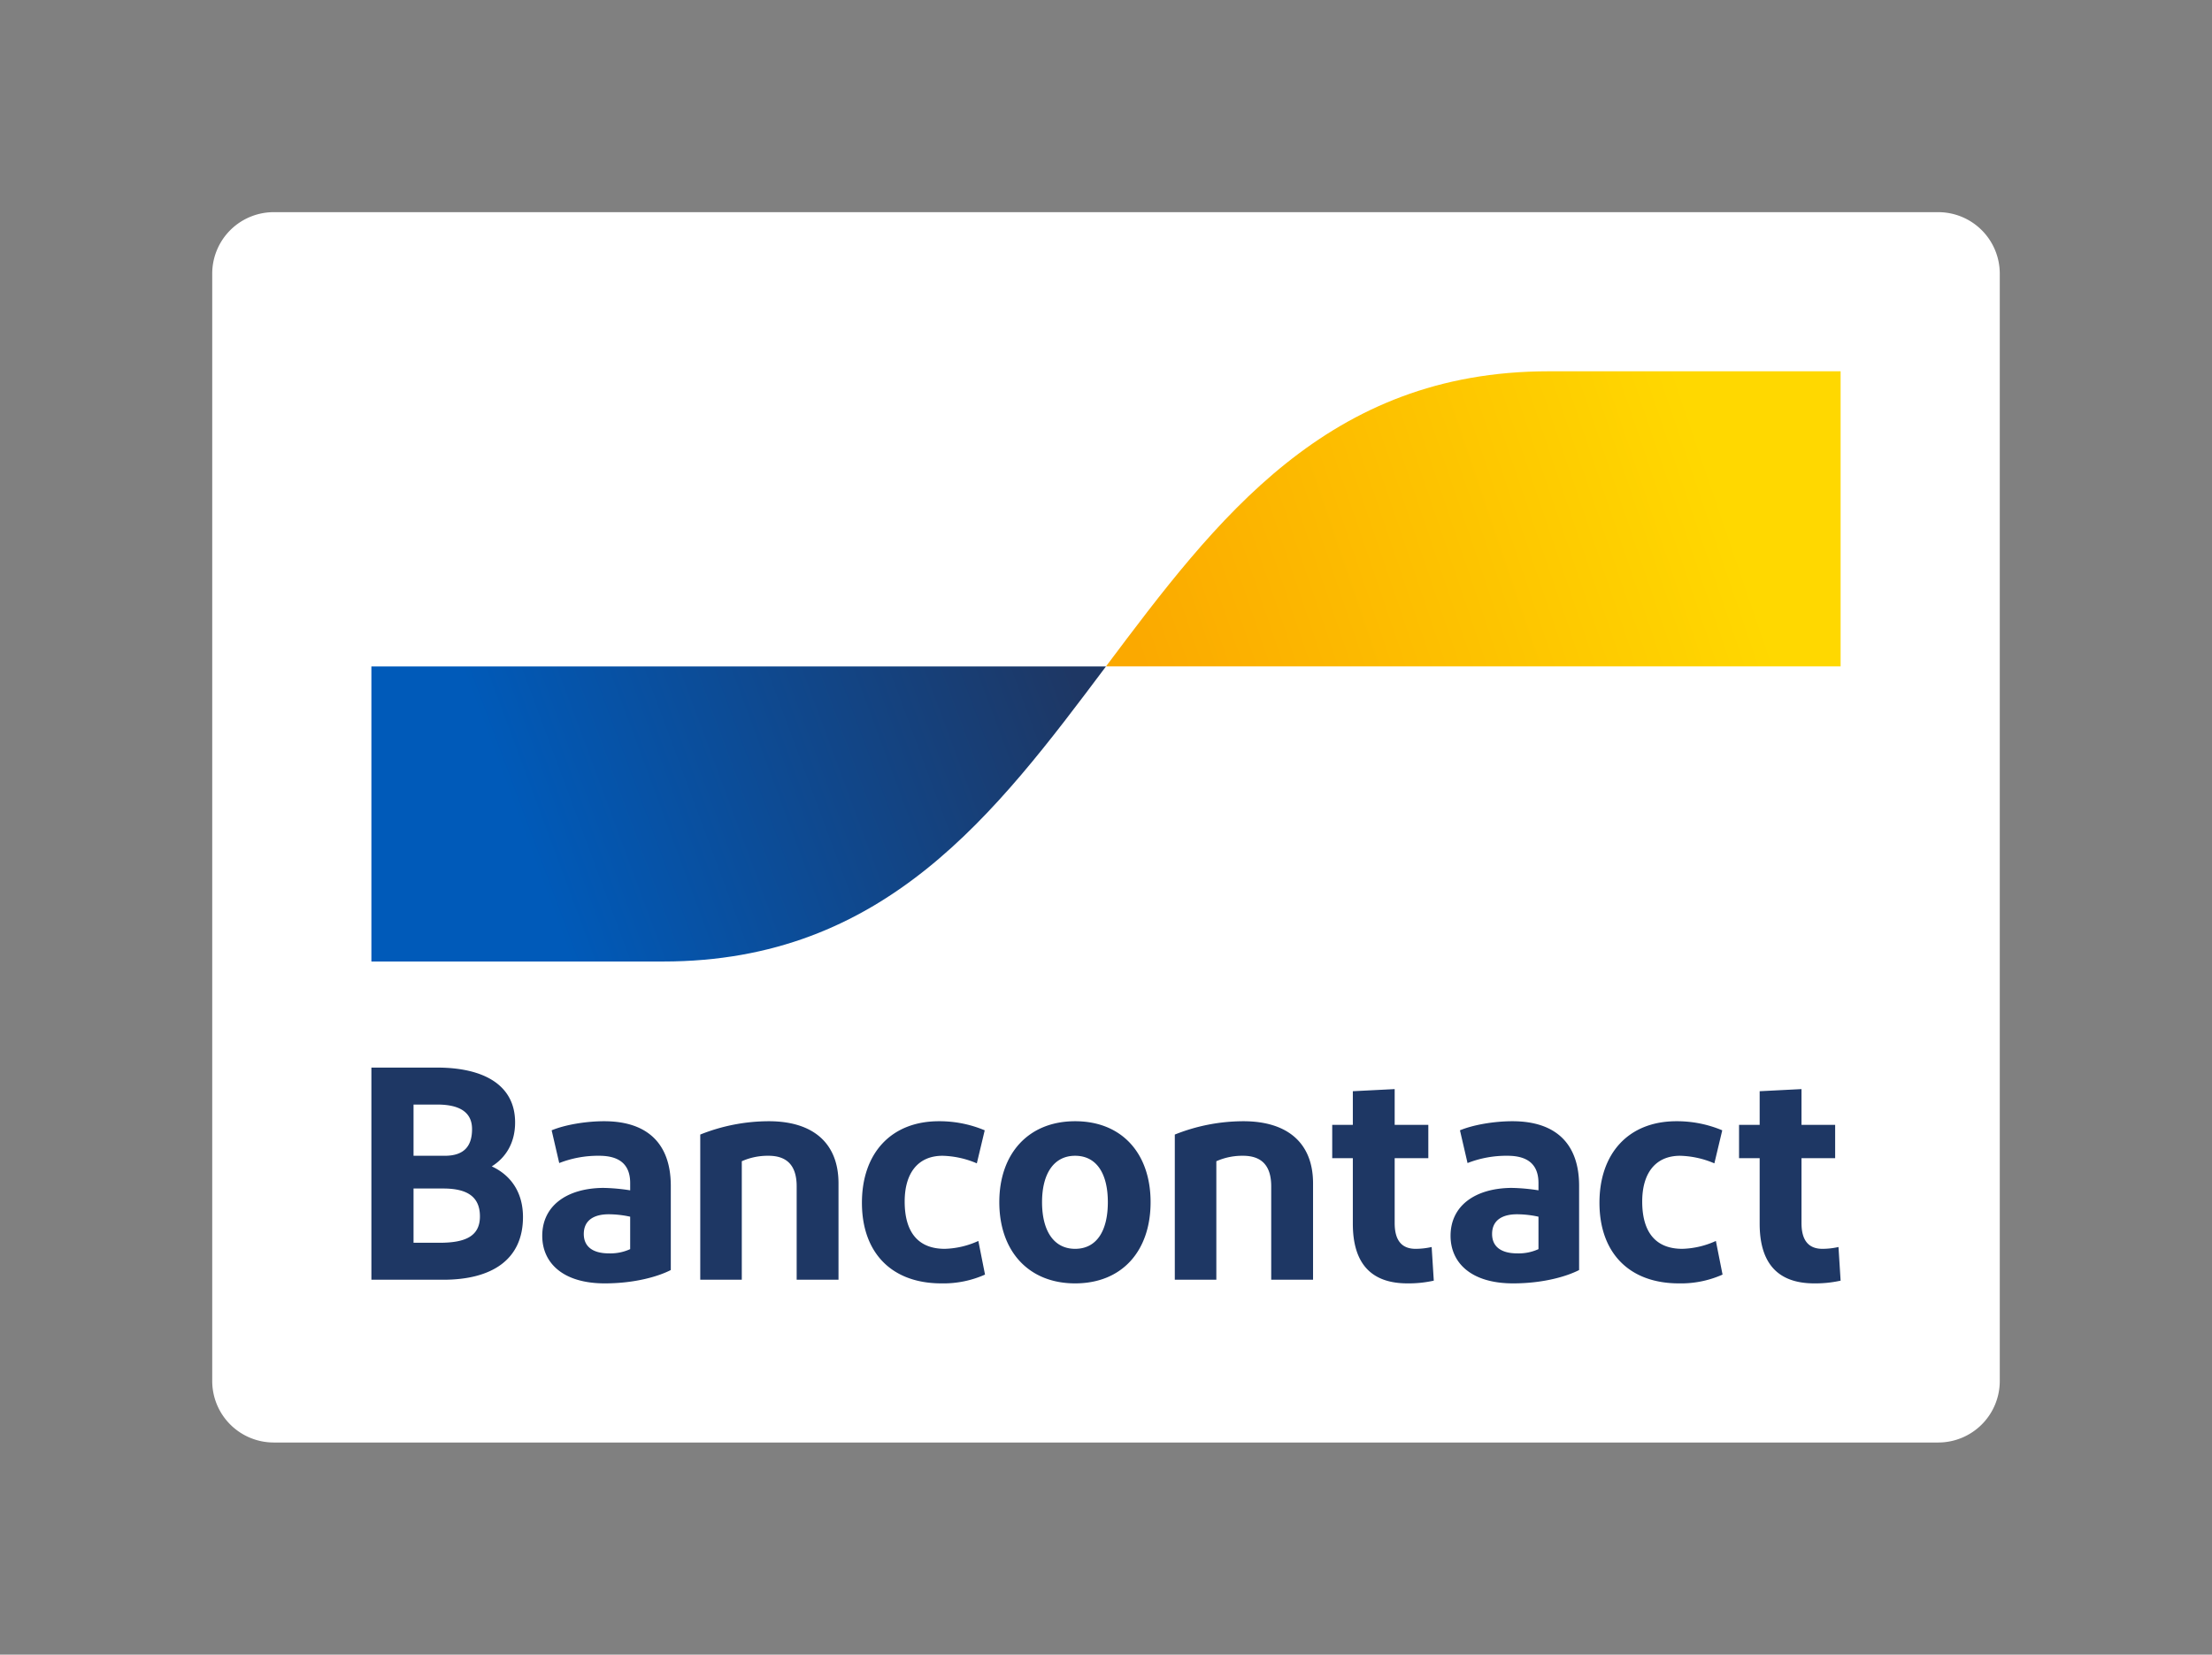
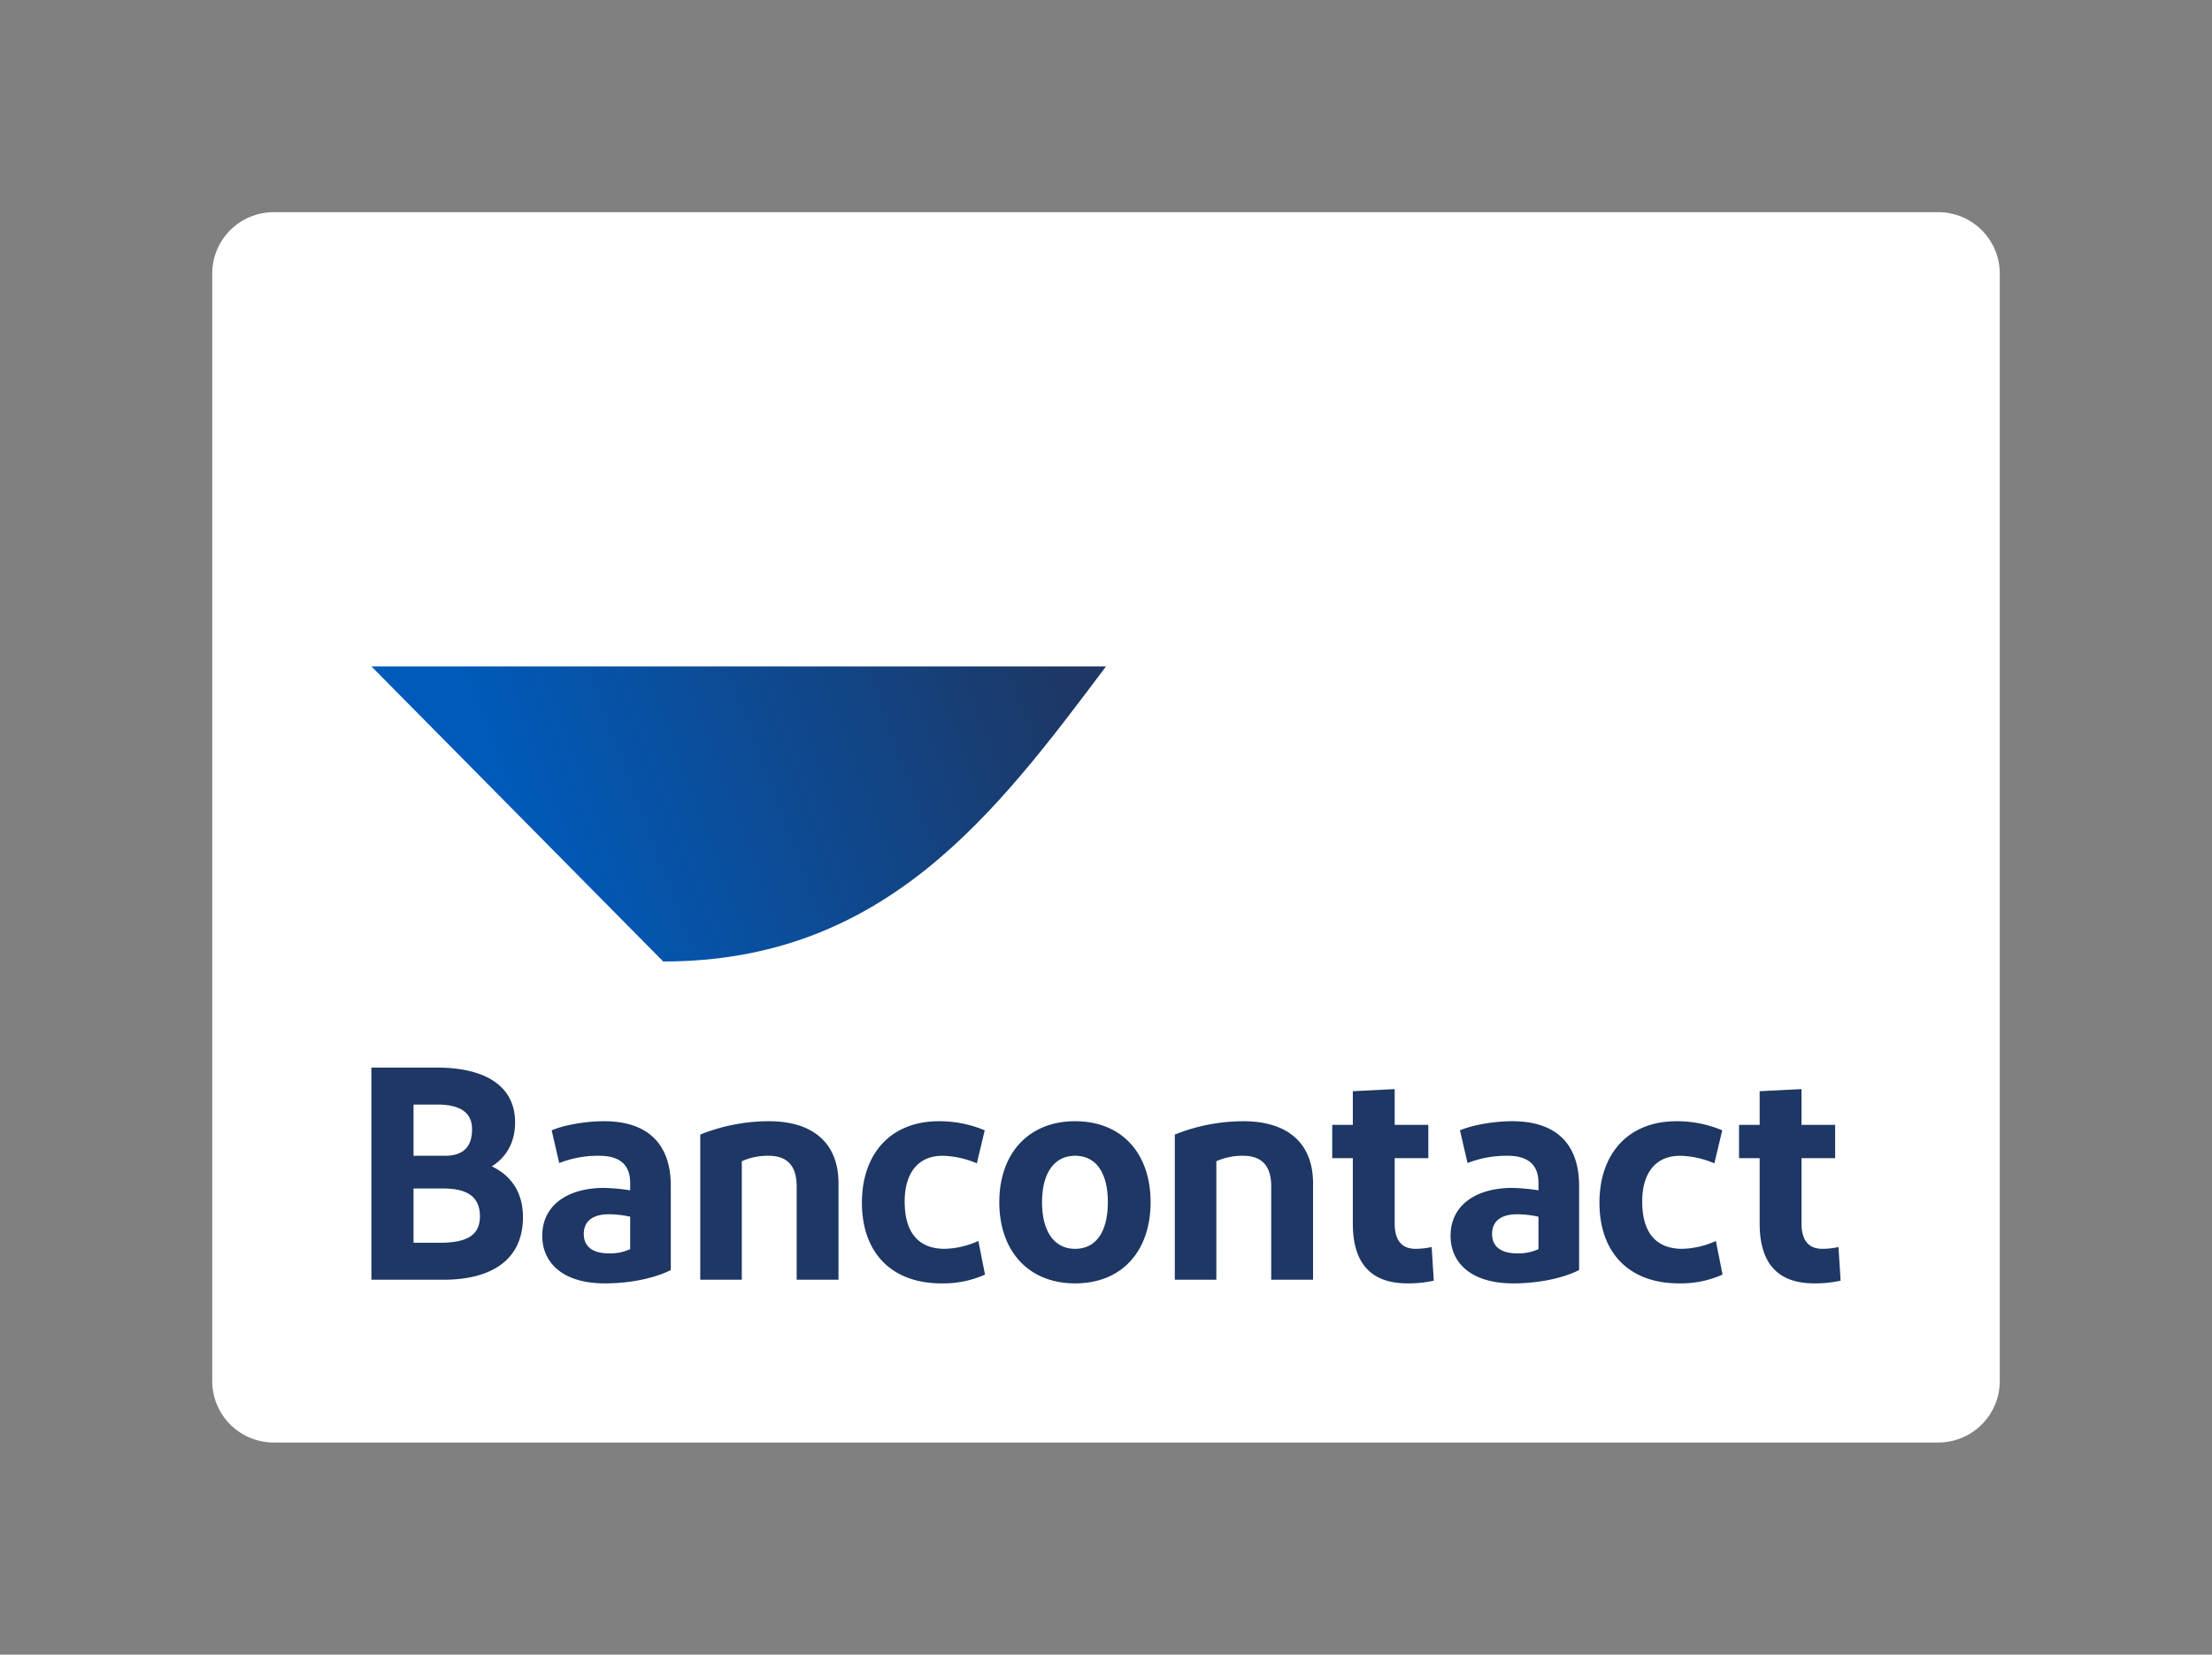
<svg xmlns="http://www.w3.org/2000/svg" viewBox="0 0 758.356 567.439">
  <rect x="0" y="0" width="758.356" height="567.439" fill="#808080" stroke="none" />
  <defs>
    <linearGradient id="a" x1="178.27" x2="362.51" y1="283.799" y2="215.368" gradientUnits="userSpaceOnUse">
      <stop offset="0" stop-color="#005ab9" />
      <stop offset="1" stop-color="#1e3764" />
    </linearGradient>
    <linearGradient id="b" x1="394.428" x2="590.053" y1="237.305" y2="170.562" gradientUnits="userSpaceOnUse">
      <stop offset="0" stop-color="#fba900" />
      <stop offset="1" stop-color="#ffd800" />
    </linearGradient>
  </defs>
  <path d="M93.855 72.758H664.5a21.096 21.096 0 0 1 21.096 21.097v379.73a21.096 21.096 0 0 1-21.096 21.096H93.855a21.096 21.096 0 0 1-21.097-21.096V93.855a21.096 21.096 0 0 1 21.097-21.097Z" style="fill:#fff" />
  <path d="M127.328 438.865v-72.758h22.451c16.32 0 26.817 6.132 26.817 18.813 0 7.172-3.326 12.161-8.003 15.071 6.756 3.118 10.705 9.147 10.705 17.358 0 14.656-10.705 21.516-27.336 21.516Zm14.448-42.512h10.706c6.548 0 9.355-3.222 9.355-9.146 0-6.341-5.094-8.42-11.954-8.42h-8.107Zm0 29.831h8.939c8.73 0 13.824-2.183 13.824-9.042 0-6.756-4.365-9.563-12.577-9.563h-10.186Zm65.54 13.928c-14.24 0-21.412-6.963-21.412-16.318 0-10.29 8.42-16.32 20.893-16.423a65.088 65.088 0 0 1 9.25.832v-2.495c0-6.34-3.638-9.355-10.602-9.355a36.466 36.466 0 0 0-13.72 2.495l-2.598-11.225c4.47-1.872 11.641-3.119 17.981-3.119 15.28 0 22.867 8.108 22.867 22.14v28.895c-4.261 2.183-12.265 4.573-22.659 4.573Zm8.731-11.745v-11.122a34.91 34.91 0 0 0-7.38-.831c-4.78 0-8.523 1.87-8.523 6.756 0 4.366 3.119 6.652 8.627 6.652a16.272 16.272 0 0 0 7.276-1.455Zm24.027 10.498v-49.788a63.469 63.469 0 0 1 23.49-4.573c15.176 0 23.907 7.484 23.907 21.308v33.053h-14.344v-32.014c0-7.172-3.326-10.498-9.667-10.498a21.8 21.8 0 0 0-9.146 1.871v40.641Zm97.524-51.242-2.703 11.329a31.661 31.661 0 0 0-11.745-2.599c-8.42 0-12.993 5.925-12.993 15.696 0 10.705 4.781 16.214 13.72 16.214a29.425 29.425 0 0 0 11.538-2.702l2.286 11.537a34.984 34.984 0 0 1-14.967 3.014c-17.254 0-27.233-10.705-27.233-27.648 0-16.838 9.875-27.96 26.402-27.96a40.064 40.064 0 0 1 15.695 3.119Zm30.987 52.49c-16.007 0-25.985-11.122-25.985-27.857 0-16.63 9.978-27.752 25.985-27.752 16.11 0 25.881 11.122 25.881 27.752 0 16.735-9.77 27.856-25.881 27.856Zm0-11.85c7.38 0 11.225-6.132 11.225-16.007 0-9.77-3.845-15.903-11.225-15.903-7.276 0-11.33 6.133-11.33 15.903 0 9.875 4.054 16.007 11.33 16.007Zm34.182 10.602v-49.788a63.469 63.469 0 0 1 23.49-4.573c15.175 0 23.907 7.484 23.907 21.308v33.053H435.82v-32.014c0-7.172-3.327-10.498-9.667-10.498a21.8 21.8 0 0 0-9.147 1.871v40.641Zm79.745 1.247c-12.369 0-18.71-6.756-18.71-20.476v-22.451h-7.067v-11.434h7.068v-11.537l14.344-.728v12.265h11.537v11.434h-11.537v22.243c0 6.029 2.494 8.835 7.172 8.835a25.204 25.204 0 0 0 5.508-.623l.728 11.537a39.647 39.647 0 0 1-9.043.935Zm36.205 0c-14.24 0-21.412-6.963-21.412-16.318 0-10.29 8.42-16.32 20.892-16.423a65.088 65.088 0 0 1 9.25.832v-2.495c0-6.34-3.637-9.355-10.601-9.355a36.466 36.466 0 0 0-13.72 2.495l-2.599-11.225c4.47-1.872 11.642-3.119 17.982-3.119 15.28 0 22.867 8.108 22.867 22.14v28.895c-4.262 2.183-12.265 4.573-22.659 4.573Zm8.73-11.745v-11.122a34.91 34.91 0 0 0-7.379-.831c-4.781 0-8.523 1.87-8.523 6.756 0 4.366 3.118 6.652 8.627 6.652a16.27 16.27 0 0 0 7.276-1.455Zm63.004-40.744-2.702 11.329a31.661 31.661 0 0 0-11.745-2.599c-8.42 0-12.993 5.925-12.993 15.696 0 10.705 4.781 16.214 13.72 16.214a29.425 29.425 0 0 0 11.537-2.702l2.287 11.537a34.986 34.986 0 0 1-14.967 3.014c-17.254 0-27.233-10.705-27.233-27.648 0-16.838 9.875-27.96 26.401-27.96a40.064 40.064 0 0 1 15.695 3.119Zm31.537 52.49c-12.37 0-18.71-6.757-18.71-20.477v-22.451h-7.068v-11.434h7.068v-11.537l14.344-.728v12.265h11.538v11.434h-11.538v22.243c0 6.029 2.495 8.835 7.172 8.835a25.204 25.204 0 0 0 5.509-.623l.728 11.537a39.647 39.647 0 0 1-9.043.935Z" style="fill:#1e3764" />
-   <path d="M227.38 329.728c75.9 0 113.85-50.6 151.8-101.2H127.327v101.2Z" style="fill:url(#a)" />
-   <path d="M530.98 127.327c-75.9 0-113.85 50.6-151.8 101.2h251.85v-101.2Z" style="fill:url(#b)" />
+   <path d="M227.38 329.728c75.9 0 113.85-50.6 151.8-101.2H127.327Z" style="fill:url(#a)" />
</svg>